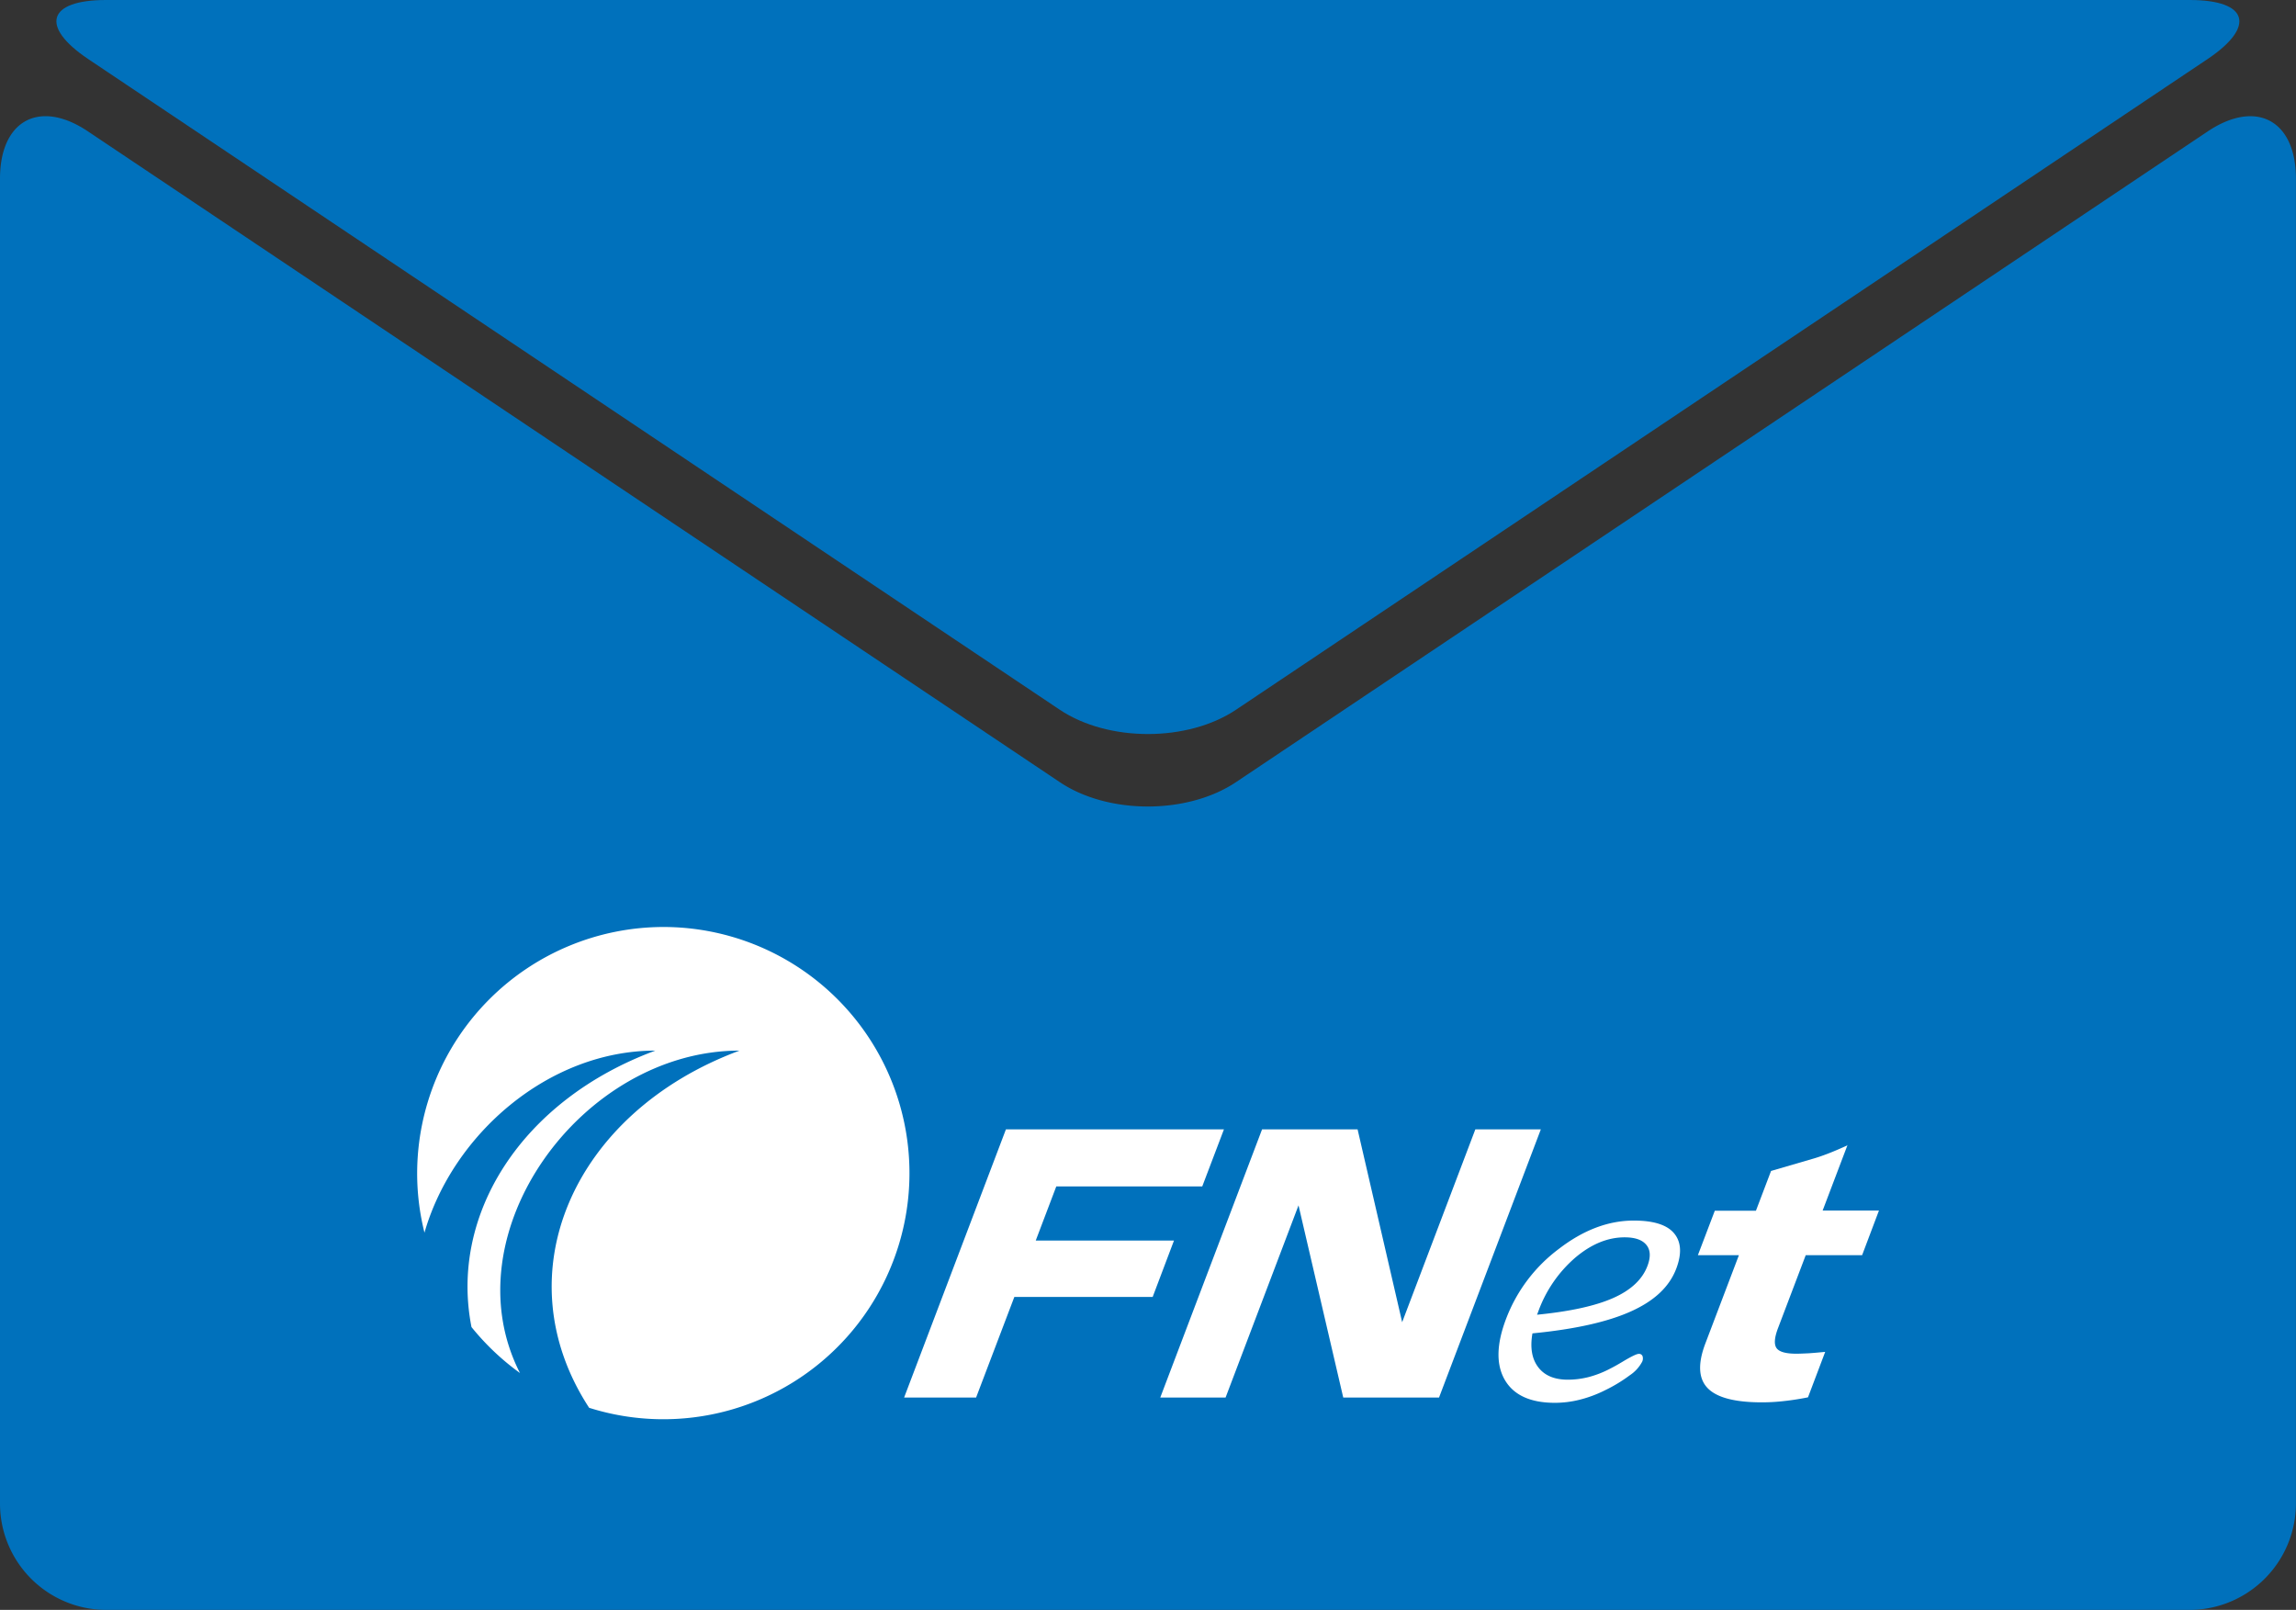
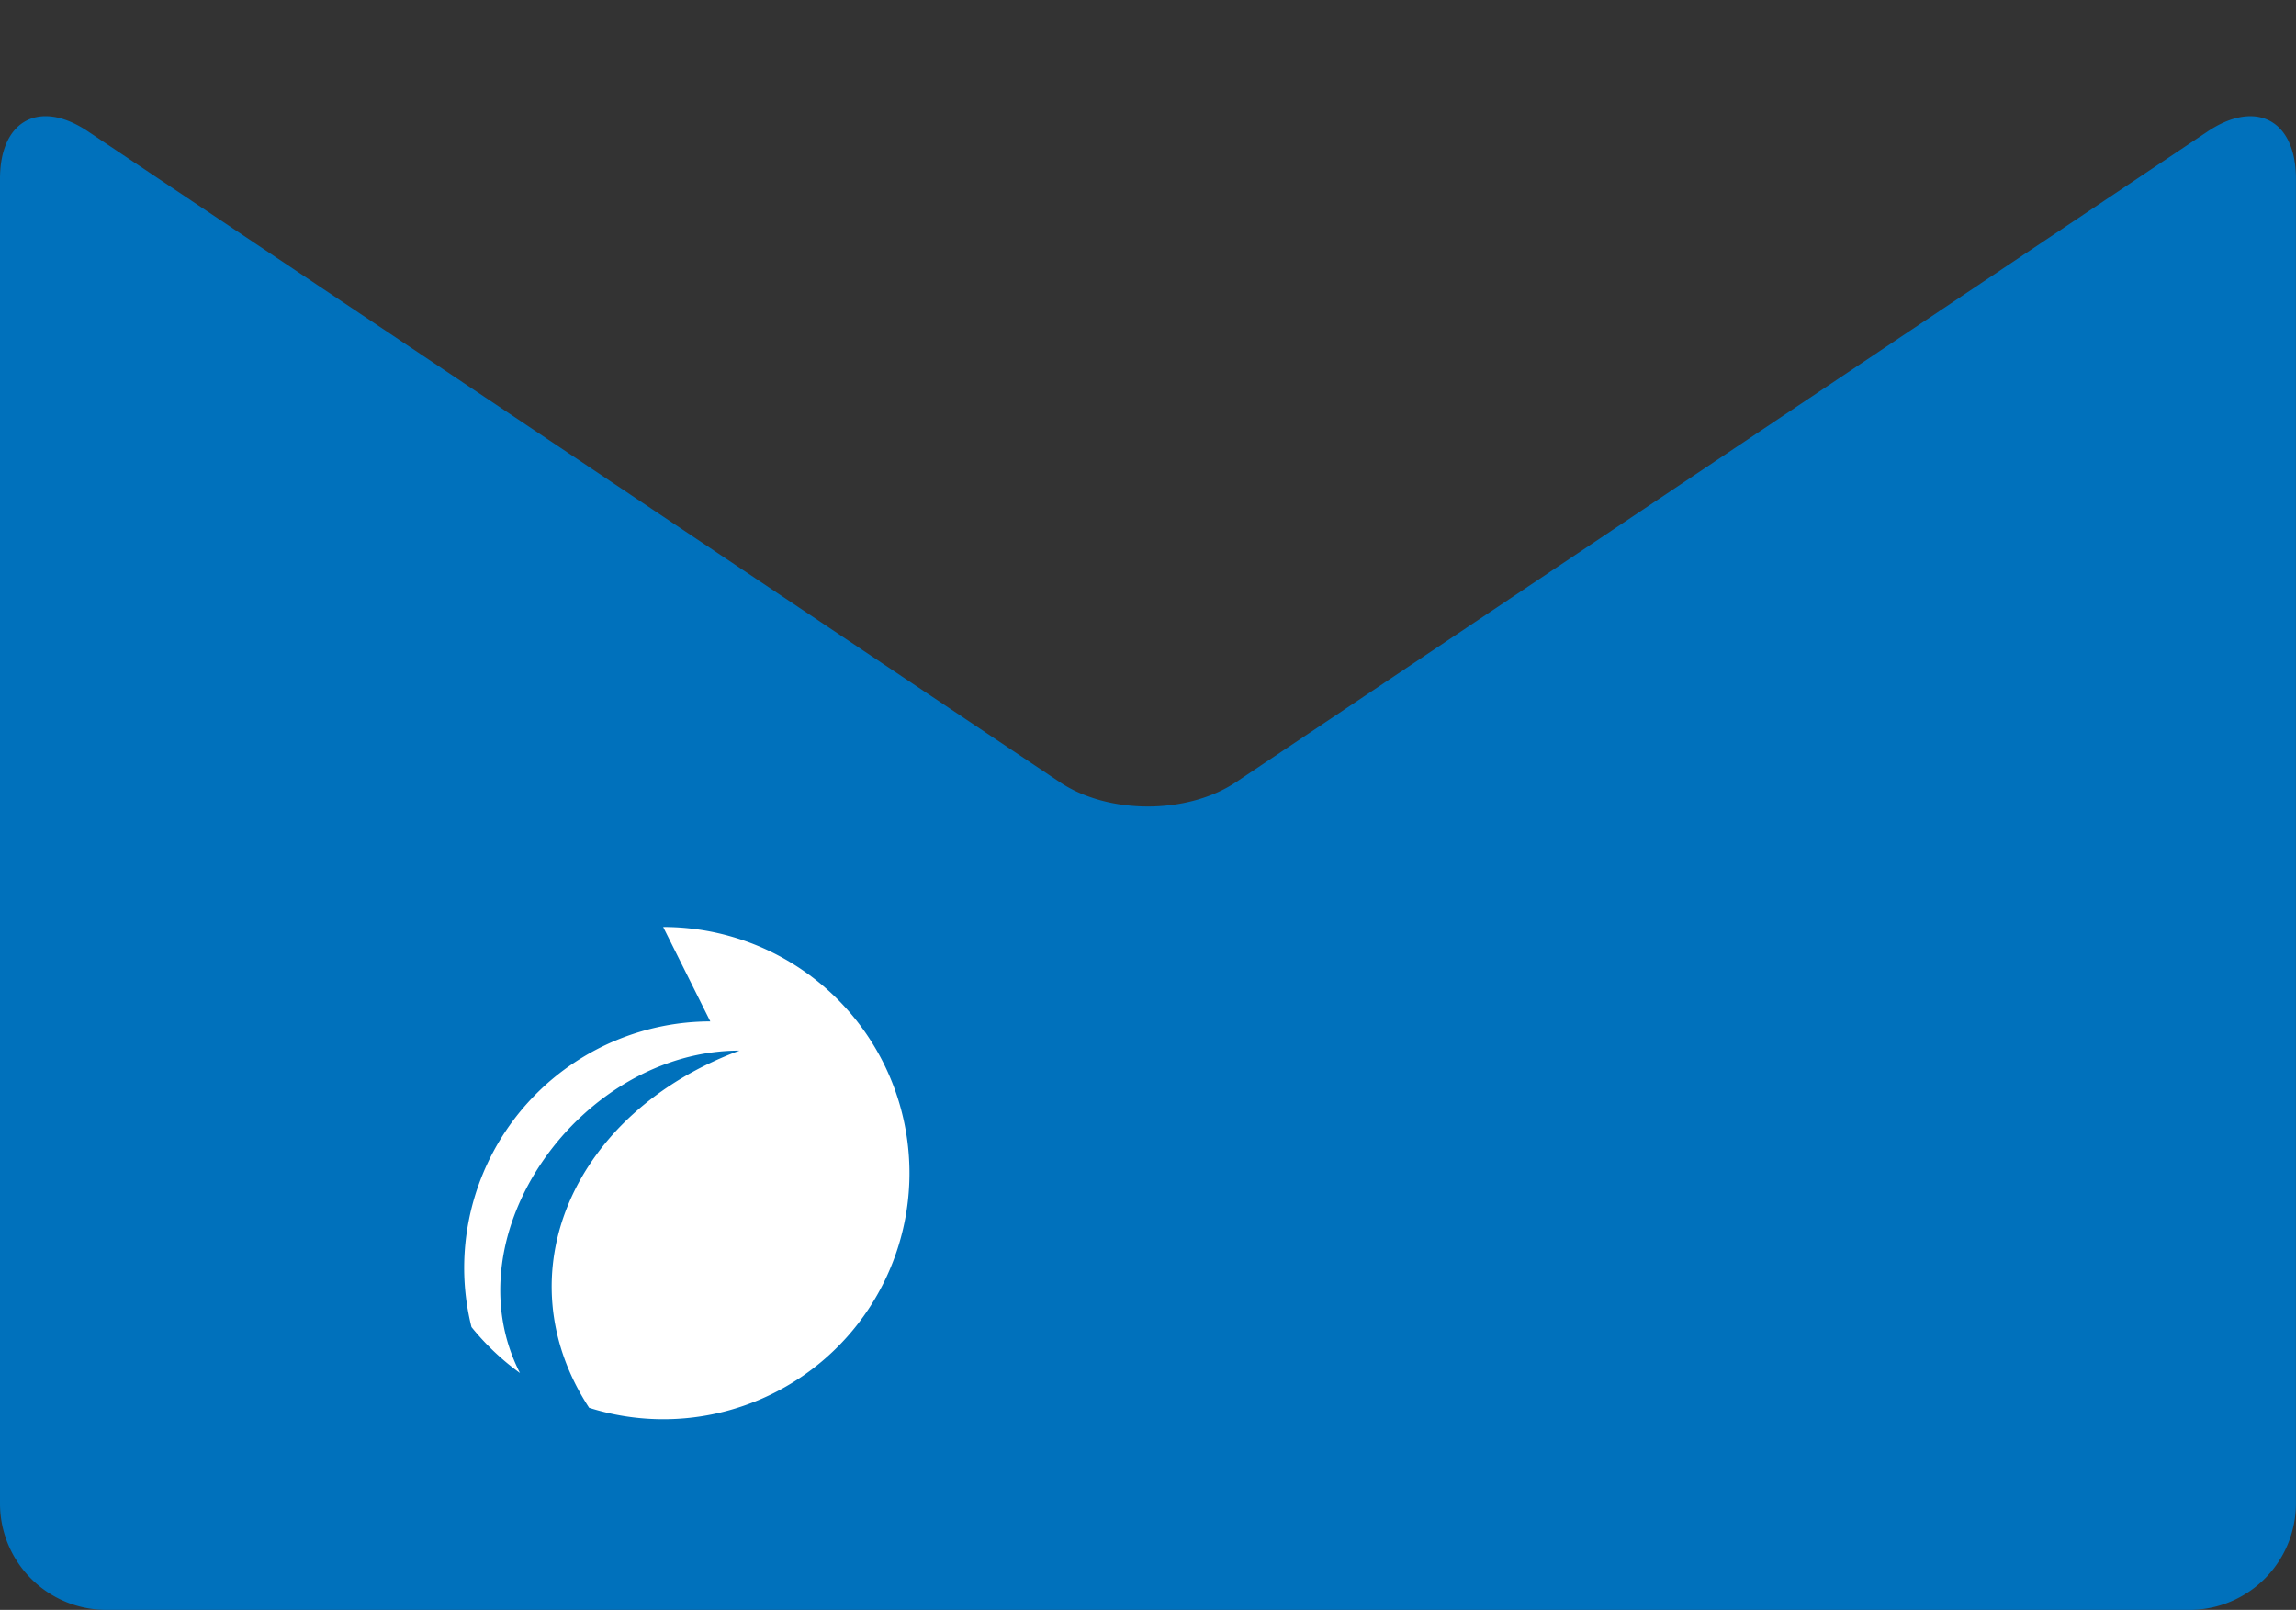
<svg xmlns="http://www.w3.org/2000/svg" viewBox="0 0 627.45 439.94">
  <rect x="0" y="0" width="627.45" height="439.94" fill="#333333" stroke="none" />
  <defs>
    <style>.cls-1{fill:#0071bc;}.cls-2{fill:#fff;fill-rule:evenodd;}</style>
  </defs>
  <g id="圖層_2" data-name="圖層 2">
    <g id="圖層_1-2" data-name="圖層 1">
      <path class="cls-1" d="M24.09,35.94C10.83,27,0,32.87,0,48.83V410.94a29.07,29.07,0,0,0,29,29H598.43a29.11,29.11,0,0,0,29-29V48.83c0-16-10.88-21.8-24.15-12.89L337.81,213.71c-13.26,8.91-35,8.91-48.23,0Z" />
-       <path class="cls-1" d="M29,0C13,0,10.83,7.22,24.09,16.13l265.49,177.8c13.25,8.88,35,8.88,48.23,0L603.3,16.13C616.57,7.22,614.36,0,598.43,0Z" />
-       <path class="cls-2" d="M181.23,253.32A67.26,67.26,0,1,1,161,384.71c-23.8-36.44-4.47-80.7,41.1-97.61-43.15,0-79.46,50-60,88.11a68.61,68.61,0,0,1-13.25-12.56c-6.06-30.68,13.61-62,50.25-75.55-29.29,0-55.43,23-63.1,49.75a66.64,66.64,0,0,1-2-16.27,67.4,67.4,0,0,1,67.26-67.26Z" />
-       <path class="cls-2" d="M504.89,312.9l-6.8,17.91h15.39L508.88,343H493.47l-7.57,19.93c-1,2.63-1.13,4.47-.39,5.49s2.56,1.51,5.42,1.51c.85,0,1.88-.05,3-.1s2.8-.21,4.86-.4l-4.7,12.42c-2.14.43-4.27.77-6.37,1a53.07,53.07,0,0,1-6.26.37q-11.1,0-14.84-3.93T466.09,367l9.12-24H464l4.62-12.14h11.24l4.13-10.87,11.21-3.27c1.39-.39,2.91-.91,4.53-1.54s3.35-1.38,5.21-2.23Zm-86.11,51.51c-.67,3.87-.15,6.94,1.59,9.22s4.44,3.4,8.08,3.4a23.12,23.12,0,0,0,5.77-.74,27.73,27.73,0,0,0,5.92-2.34c1-.5,2.24-1.2,3.79-2.14,2.07-1.22,3.38-1.83,3.88-1.83a1,1,0,0,1,1.05.59,2.07,2.07,0,0,1-.09,1.55,10.22,10.22,0,0,1-3.38,3.7,41.15,41.15,0,0,1-6.85,4.14,33.36,33.36,0,0,1-6.8,2.53,27.88,27.88,0,0,1-6.81.86c-6.7,0-11.26-2.1-13.68-6.24s-2.32-9.73.32-16.68A42.81,42.81,0,0,1,426,341.29q10.08-7.76,20.51-7.74c5.33,0,9,1.14,10.95,3.44s2.21,5.5.64,9.66c-1.89,5-6,8.84-12.4,11.72s-15.34,4.88-26.88,6Zm1.23-5.13q13.47-1.32,20.78-4.54t9.42-8.78c.92-2.43.85-4.36-.28-5.75s-3.09-2.08-5.95-2.08q-7,0-13.63,5.67a35.3,35.3,0,0,0-10,14.68l-.31.8ZM317.08,381.9l27.82-73.28H371l12.18,52.7,20-52.7h17.9L393.26,381.9H367.08l-12.22-52.51L334.93,381.9Zm-70,0,27.82-73.28h59.58l-5.93,15.6H288.66L283.05,339h37.78L315,354.42H277.2L266.75,381.9Z" />
+       <path class="cls-2" d="M181.23,253.32A67.26,67.26,0,1,1,161,384.71c-23.8-36.44-4.47-80.7,41.1-97.61-43.15,0-79.46,50-60,88.11a68.61,68.61,0,0,1-13.25-12.56a66.64,66.64,0,0,1-2-16.27,67.4,67.4,0,0,1,67.26-67.26Z" />
    </g>
  </g>
</svg>